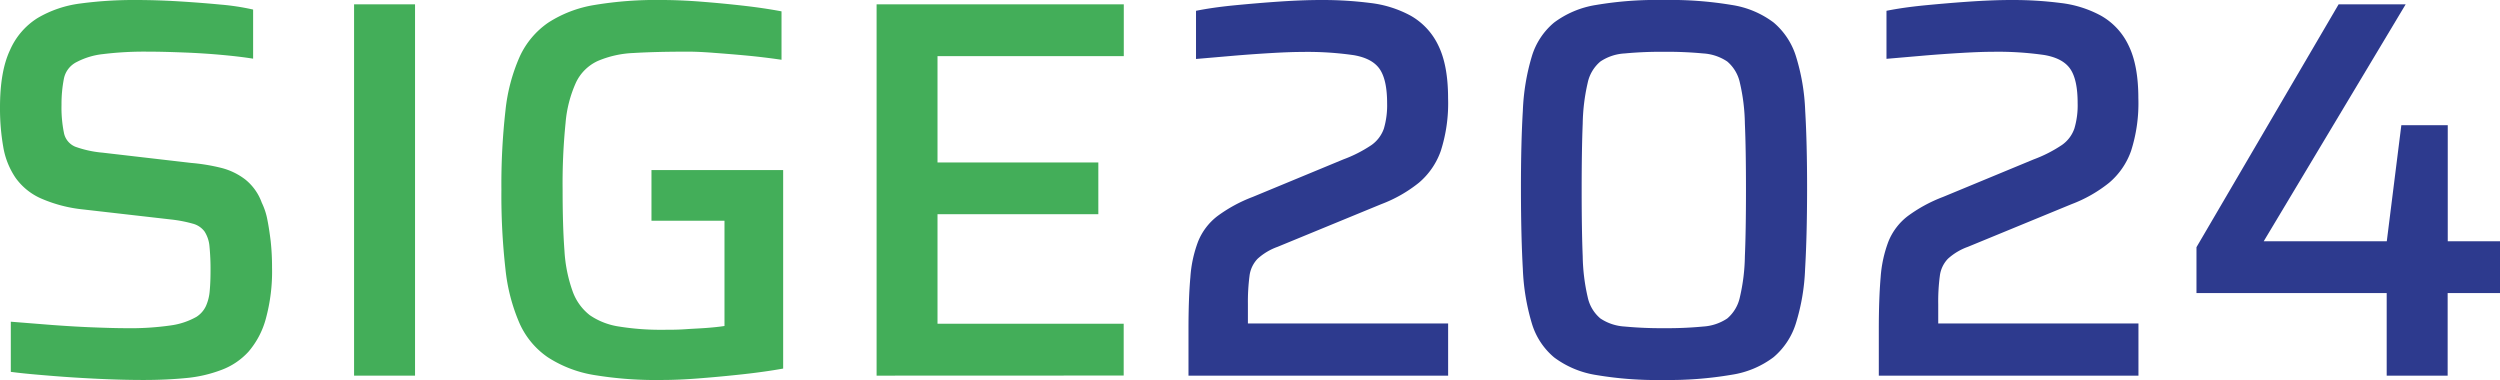
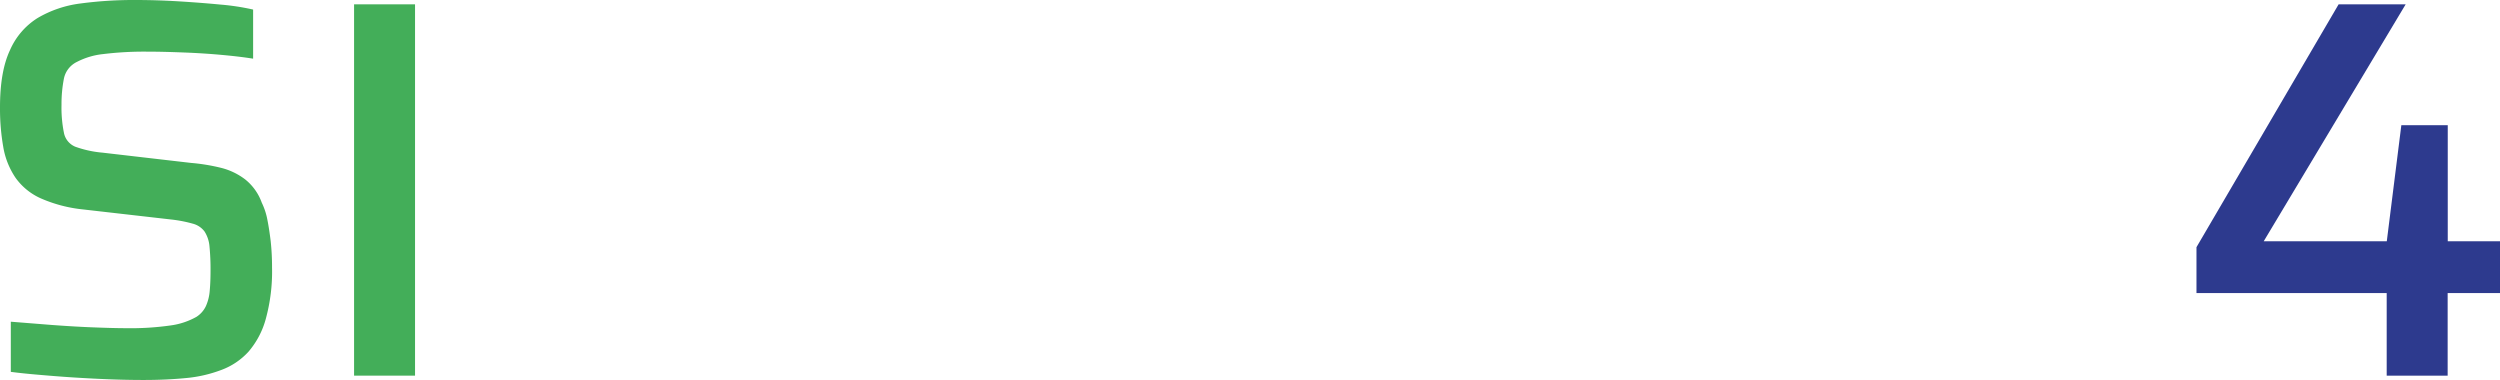
<svg xmlns="http://www.w3.org/2000/svg" viewBox="0 0 501.94 76.29">
  <defs>
    <style>.cls-1{fill:#2d3a8e;}.cls-2{fill:#43ae59;}</style>
  </defs>
  <g id="Livello_2" data-name="Livello 2">
    <g id="Livello_1-2" data-name="Livello 1">
-       <path class="cls-1" d="M238.62,75.42V66.21c0-4.19.12-7.71.38-10.56a24.81,24.81,0,0,1,1.57-7.21,12.17,12.17,0,0,1,3.79-5,29.51,29.51,0,0,1,7.15-3.9L269.72,32a26.57,26.57,0,0,0,5.63-2.87,6.78,6.78,0,0,0,2.5-3.31,16.58,16.58,0,0,0,.65-5.09c0-3.11-.49-5.38-1.47-6.83s-2.71-2.38-5.2-2.82a65.06,65.06,0,0,0-10.46-.65c-1.66,0-3.7.08-6.12.22s-4.95.32-7.58.54l-7.54.65V2.17q3.26-.66,7.59-1.09c2.89-.28,5.87-.54,8.94-.75S262.6,0,265.28,0a75.8,75.8,0,0,1,9.86.6,22.43,22.43,0,0,1,8.07,2.54,13.51,13.51,0,0,1,5.53,5.91q2,4,2,10.67a31.37,31.37,0,0,1-1.46,10.57,14.8,14.8,0,0,1-4.39,6.39A27.6,27.6,0,0,1,277.3,41l-20.8,8.56a11.92,11.92,0,0,0-4,2.39,6,6,0,0,0-1.63,3.47,40.44,40.44,0,0,0-.32,5.63v3.9h40.2V75.42Z" />
-       <path class="cls-1" d="M334,76.29a73,73,0,0,1-13.55-1,19,19,0,0,1-8.4-3.52,14.17,14.17,0,0,1-4.49-6.83A43.89,43.89,0,0,1,305.75,54q-.37-6.56-.38-15.87t.38-15.88a43.89,43.89,0,0,1,1.79-10.89A14.17,14.17,0,0,1,312,4.55,19,19,0,0,1,320.43,1,73,73,0,0,1,334,0a74.66,74.66,0,0,1,13.71,1,18.61,18.61,0,0,1,8.39,3.52,14.55,14.55,0,0,1,4.5,6.83,41.91,41.91,0,0,1,1.84,10.89q.39,6.56.38,15.88T362.42,54a41.91,41.91,0,0,1-1.84,10.89,14.55,14.55,0,0,1-4.5,6.83,18.61,18.61,0,0,1-8.39,3.52A74.66,74.66,0,0,1,334,76.29Zm.11-10.4a76.43,76.43,0,0,0,7.85-.33,9.77,9.77,0,0,0,4.83-1.62,7.7,7.7,0,0,0,2.54-4.29,38.32,38.32,0,0,0,1-8.18c.15-3.46.22-7.91.22-13.32s-.07-9.87-.22-13.33a38.52,38.52,0,0,0-1-8.19,7.7,7.7,0,0,0-2.54-4.28,9.67,9.67,0,0,0-4.83-1.62,76.43,76.43,0,0,0-7.85-.33,78,78,0,0,0-7.91.33,9.69,9.69,0,0,0-4.88,1.62,7.66,7.66,0,0,0-2.55,4.28,39.18,39.18,0,0,0-1,8.19q-.21,5.19-.21,13.33c0,5.41.07,9.86.21,13.32a39,39,0,0,0,1,8.18,7.65,7.65,0,0,0,2.55,4.29,9.79,9.79,0,0,0,4.88,1.62A78,78,0,0,0,334.09,65.89Z" />
-       <path class="cls-1" d="M377.22,75.42V66.21q0-6.28.37-10.56a25.12,25.12,0,0,1,1.58-7.21,12.17,12.17,0,0,1,3.79-5,29.51,29.51,0,0,1,7.15-3.9L408.32,32A26.83,26.83,0,0,0,414,29.1a6.7,6.7,0,0,0,2.49-3.31,16.28,16.28,0,0,0,.65-5.09c0-3.11-.48-5.38-1.46-6.83s-2.71-2.38-5.2-2.82A65.06,65.06,0,0,0,400,10.4c-1.66,0-3.7.08-6.12.22s-5,.32-7.59.54l-7.53.65V2.17q3.25-.66,7.59-1.09c2.89-.28,5.87-.54,8.94-.75S401.2,0,403.87,0a75.58,75.58,0,0,1,9.86.6,22.42,22.42,0,0,1,8.08,2.54,13.43,13.43,0,0,1,5.52,5.91q2,4,2,10.67a31.37,31.37,0,0,1-1.46,10.57,14.8,14.8,0,0,1-4.39,6.39A27.6,27.6,0,0,1,415.9,41l-20.8,8.56a11.92,11.92,0,0,0-4,2.39,6,6,0,0,0-1.63,3.47,38.94,38.94,0,0,0-.32,5.63v3.9h40.2V75.42Z" />
      <path class="cls-1" d="M479.19,75.42V58.84H441V49.63L469.54.87H483l-28.5,47.57h24.71l2.92-23.3h9.32v23.3h10.51v10.4H491.43V75.42Z" />
      <path class="cls-2" d="M28.83,76.29c-2.68,0-5.62-.07-8.84-.22s-6.35-.34-9.42-.59S4.7,75,2.17,74.66V64.59l8.18.65c2.85.21,5.58.38,8.18.48s4.84.17,6.72.17a56.39,56.39,0,0,0,9-.55,14.47,14.47,0,0,0,5.2-1.73,5.19,5.19,0,0,0,1.9-2.17,9.34,9.34,0,0,0,.76-3.09c.11-1.19.16-2.5.16-4a47,47,0,0,0-.21-4.88,6.52,6.52,0,0,0-1-3,4.29,4.29,0,0,0-2.38-1.57,26.67,26.67,0,0,0-4.23-.82L16.69,42.05a28.22,28.22,0,0,1-8.51-2.23,12.42,12.42,0,0,1-5.09-4.17A15.67,15.67,0,0,1,.65,29.48,44.76,44.76,0,0,1,0,21.56q0-7.24,2-11.48A14.38,14.38,0,0,1,7.53,3.63,22.48,22.48,0,0,1,16.15.7,80.8,80.8,0,0,1,27.2,0q4.23,0,8.67.27t8.4.65a47.22,47.22,0,0,1,6.55,1v9.86c-1.8-.29-3.92-.54-6.34-.76s-4.93-.38-7.53-.48-5-.17-7.26-.17a67.71,67.71,0,0,0-9,.49,14.81,14.81,0,0,0-5.25,1.57,4.79,4.79,0,0,0-2.6,3.31A26.59,26.59,0,0,0,12.35,21a25.69,25.69,0,0,0,.49,5.69,3.8,3.8,0,0,0,2.28,2.77,21.51,21.51,0,0,0,5.47,1.19l17.77,2.06a38.47,38.47,0,0,1,6.07,1,13.26,13.26,0,0,1,4.82,2.33,10.56,10.56,0,0,1,3.31,4.66,13.52,13.52,0,0,1,1.13,3.46c.26,1.3.47,2.73.66,4.28a48.62,48.62,0,0,1,.27,5.26A36,36,0,0,1,53.37,64,16.84,16.84,0,0,1,49.9,70.6a13.9,13.9,0,0,1-5.47,3.68,26.83,26.83,0,0,1-7.15,1.63Q33.38,76.29,28.83,76.29Z" />
      <path class="cls-2" d="M71.09,75.42V.87H83.33V75.42Z" />
-       <path class="cls-2" d="M132.85,76.29a76.11,76.11,0,0,1-13.6-1A24.25,24.25,0,0,1,110,71.74a16.29,16.29,0,0,1-5.69-6.83A36.79,36.79,0,0,1,101.48,54a132.17,132.17,0,0,1-.81-15.88,132.1,132.1,0,0,1,.81-15.87,35.82,35.82,0,0,1,2.87-10.89,16.71,16.71,0,0,1,5.75-6.83A24.25,24.25,0,0,1,119.36,1a75.33,75.33,0,0,1,13.49-1q3.59,0,7.86.33t8.51.81c2.81.32,5.38.7,7.69,1.14V12q-3.69-.54-7.26-.87c-2.38-.22-4.57-.39-6.56-.54s-3.63-.22-4.93-.22q-6.49,0-10.94.27A20.36,20.36,0,0,0,120,12.25a9,9,0,0,0-4.34,4.28,24.57,24.57,0,0,0-2.11,8.18,121.93,121.93,0,0,0-.59,13.43q0,7.28.37,12.2a29,29,0,0,0,1.63,8.12,10.57,10.57,0,0,0,3.47,4.83,14,14,0,0,0,5.85,2.27,52.17,52.17,0,0,0,8.94.65c1.37,0,2.83,0,4.39-.11s3-.16,4.39-.27,2.52-.23,3.46-.38V44.32H130.8V34.14h26.44V74q-3.69.66-8.08,1.14t-8.61.81C137.73,76.18,135.17,76.29,132.85,76.29Z" />
-       <path class="cls-2" d="M176,75.42V.87h49.63v10.4H188.23V32.62h32.29V43H188.23V65h37.38v10.4Z" />
    </g>
  </g>
</svg>